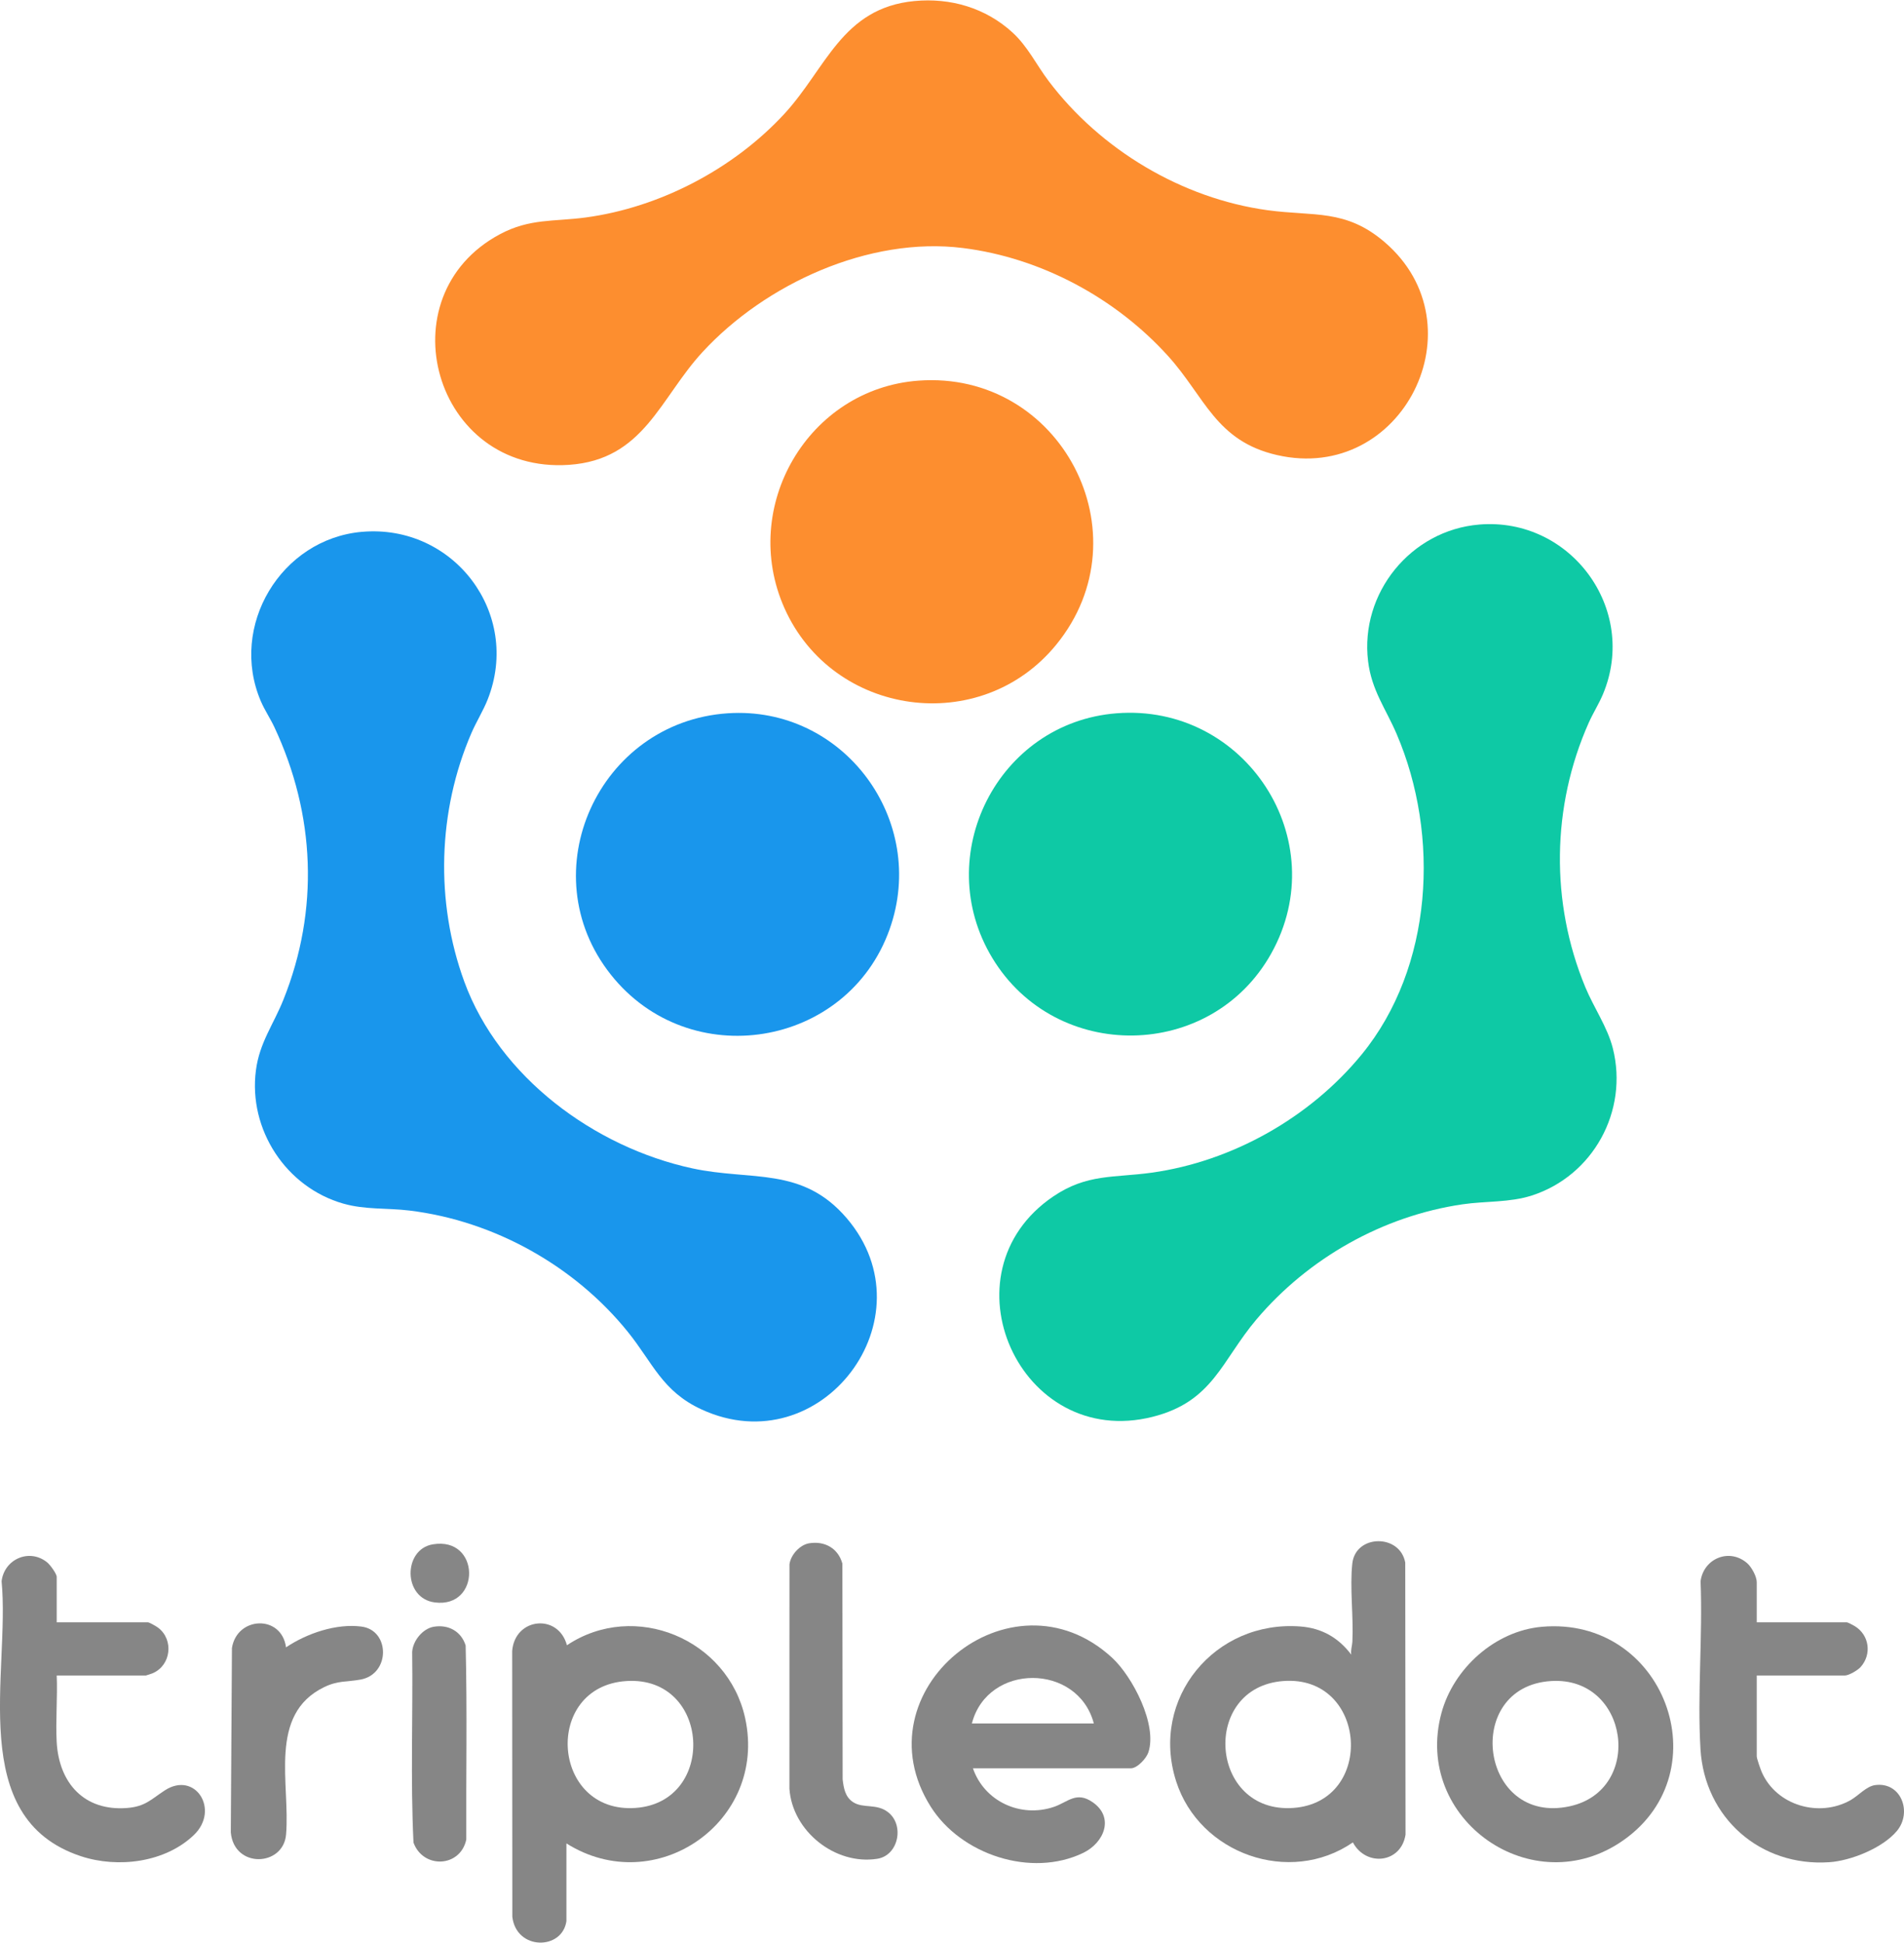
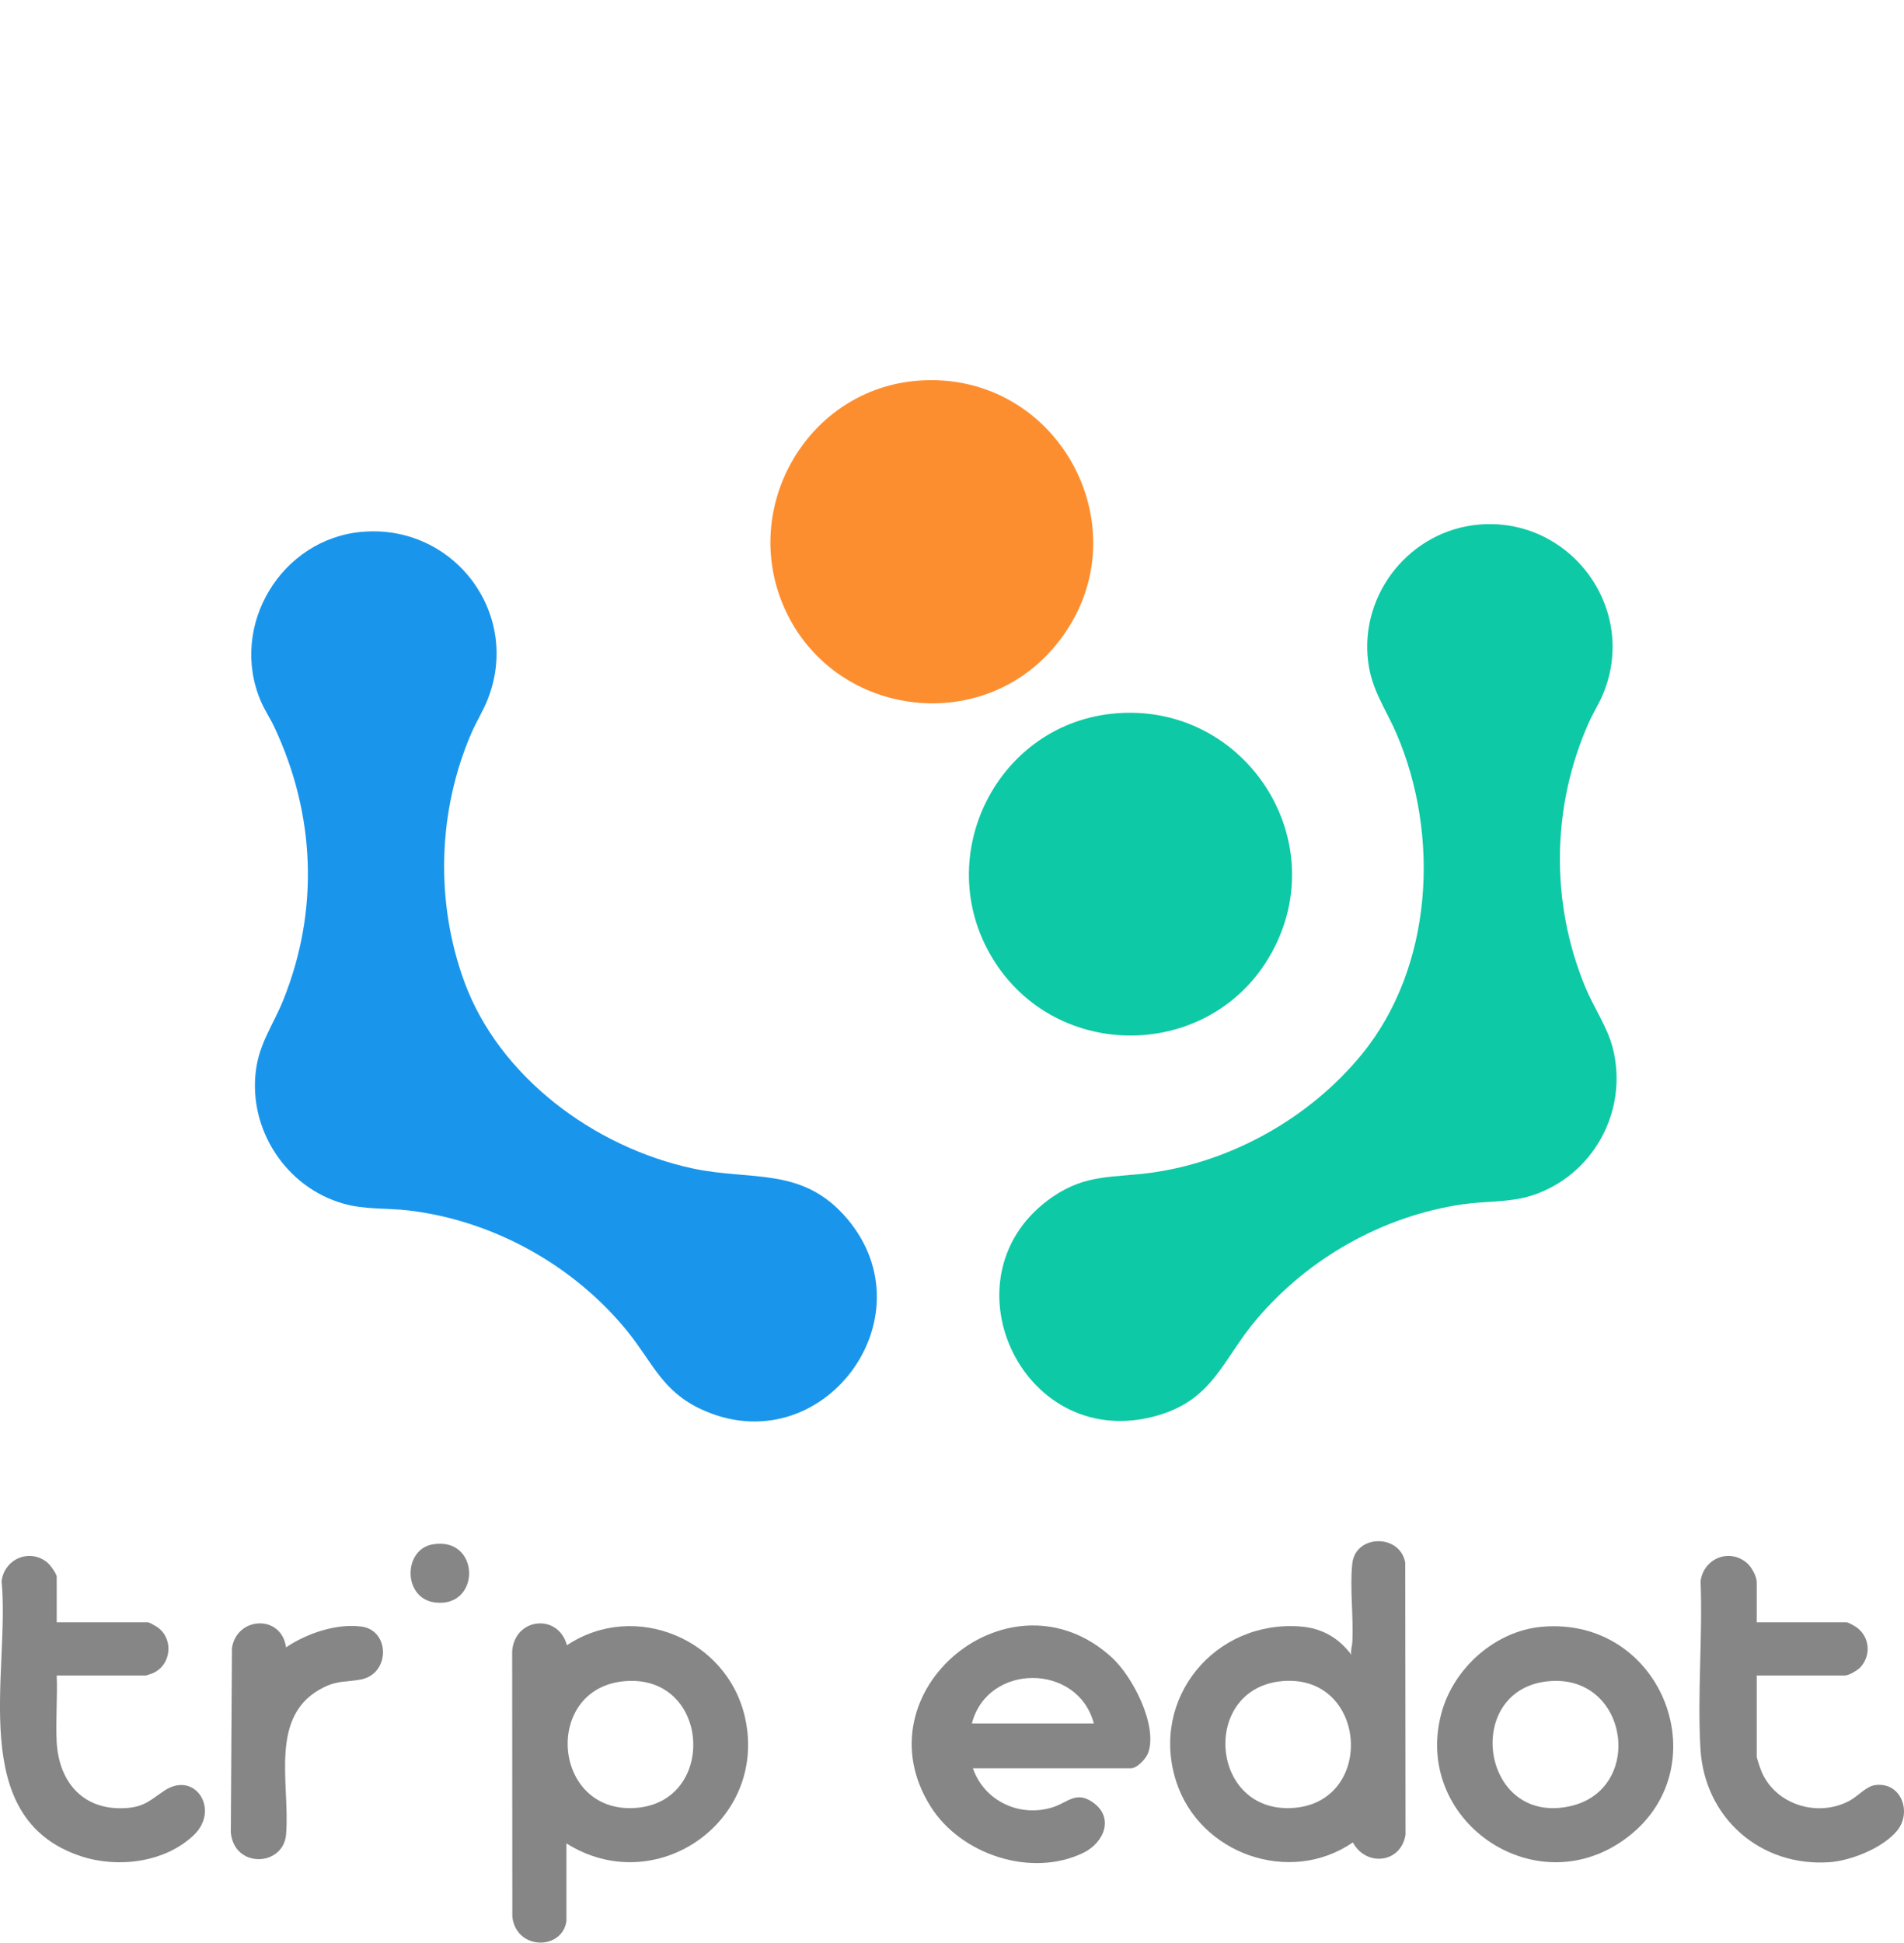
<svg xmlns="http://www.w3.org/2000/svg" id="tripledot" width="200" height="204" viewBox="0 0 200 204">
  <g id="full-colour">
    <path d="M38.016,55.84c9.615-.847,16.783,8.544,13.213,17.593-.47,1.191-1.197,2.344-1.714,3.541-3.536,8.176-3.808,17.71-.749,26.079,3.667,10.035,13.681,17.398,23.959,19.617,6.205,1.34,11.55-.234,16.222,5.238,8.937,10.465-2.658,25.868-15.255,20.072-4.129-1.9-5.119-4.891-7.738-8.138-5.594-6.937-14.063-11.666-22.949-12.744-2.367-.287-4.63-.07-6.938-.726-6.015-1.709-9.996-7.776-9.184-14.001.379-2.905,1.842-4.801,2.886-7.406,3.778-9.421,3.346-19.462-.945-28.614-.436-.929-1.024-1.79-1.427-2.734-3.369-7.891,2.122-17.029,10.617-17.778Z" style="fill:#1996ec;" />
    <path d="M155.387,55.073c9.598-.79,16.729,8.884,12.993,17.81-.421,1.007-1.044,1.986-1.494,2.995-3.91,8.771-4.045,18.897-.36,27.771.889,2.142,2.327,4.188,2.89,6.417,1.661,6.579-2.068,13.377-8.509,15.453-2.338.753-4.841.568-7.286.926-8.378,1.225-16.19,5.652-21.639,12.083-3.687,4.352-4.556,8.626-10.905,10.226-13.965,3.52-22.3-15.104-10.438-23.138,3.537-2.396,6.357-1.943,10.318-2.492,8.492-1.177,16.672-5.81,22.077-12.411,7.5-9.16,8.251-22.981,3.667-33.661-1.154-2.688-2.622-4.572-2.994-7.627-.872-7.16,4.497-13.76,11.68-14.351Z" style="fill:#0ec9a5;" />
-     <path d="M96.044.11c3.8-.365,7.497.722,10.316,3.306,1.596,1.462,2.498,3.378,3.785,5.083,5.442,7.21,13.999,12.336,22.999,13.57,4.866.667,8.202-.162,12.303,3.354,10.169,8.719,1.894,25.367-11.299,22.357-6.459-1.474-7.583-6.136-11.473-10.425-5.51-6.075-13.335-10.291-21.531-11.315-9.853-1.231-20.758,3.769-27.359,10.933-4.48,4.862-6.148,11.289-14.008,11.831-14.223.98-19.43-17.736-7.249-24.22,3.126-1.664,5.647-1.302,8.981-1.749,7.809-1.046,15.553-5.111,20.876-10.875,4.402-4.768,6.052-11.118,13.66-11.85Z" style="fill:#fd8e2f;" />
-     <path d="M76.446,74.89c12.151-.816,21.08,11.232,16.995,22.688-4.445,12.465-21.031,15.151-29.279,4.749-8.514-10.737-1.274-26.527,12.283-27.438Z" style="fill:#1996ec;" />
    <path d="M117.285,74.89c13.52-1.056,22.898,13.312,16.245,25.223-6.302,11.282-22.619,11.515-29.297.465-6.487-10.734.563-24.712,13.053-25.688Z" style="fill:#0ec9a5;" />
    <path d="M96.482,39.964c14.906-1.095,23.944,16.109,14.471,27.719-7.934,9.723-23.478,7.569-28.557-3.844-4.732-10.633,2.482-23.022,14.086-23.875Z" style="fill:#fd8e2f;" />
    <path d="M59.498,201.699c-.436,3.076-5.268,3.094-5.682-.45l-.016-27.911c.275-3.492,4.838-3.987,5.751-.599,7.119-4.747,16.917-.64,18.724,7.664,2.369,10.886-9.429,19.029-18.778,13.14v8.157ZM65.826,176.495c-8.851.544-7.942,13.97.951,13.323,8.554-.623,7.849-13.864-.951-13.323Z" style="fill:#868686;" />
    <path d="M141.941,173.725c-.081-.471.093-.922.115-1.364.132-2.604-.287-5.707-.005-8.216.345-3.065,5.01-3.122,5.558-.083l.031,28.554c-.453,3.004-4.133,3.42-5.532.823-6.643,4.566-16.123,1.2-18.562-6.409-2.789-8.699,4.075-16.971,13.084-16.259,2.238.177,3.978,1.19,5.311,2.954ZM134.803,176.495c-8.73.652-7.798,13.967,1.061,13.323,8.637-.629,7.768-13.982-1.061-13.323Z" style="fill:#868686;" />
    <path d="M102.198,185.659c1.203,3.481,5.001,5.225,8.489,4.055,1.492-.5,2.365-1.694,4.095-.49,2.3,1.601,1.199,4.261-1.014,5.322-5.463,2.622-12.819.173-15.995-4.846-7.686-12.144,8.423-25.424,19.045-15.65,2.143,1.972,4.784,7.045,3.805,9.943-.215.636-1.166,1.666-1.837,1.666h-16.587ZM114.898,180.951c-1.676-6.356-11.159-6.384-12.81,0h12.81Z" style="fill:#868686;" />
    <path d="M161.956,170.801c12.846-1.136,18.878,15.124,8.596,22.392-9.505,6.719-22.164-2.148-19.14-13.337,1.269-4.695,5.635-8.621,10.543-9.055ZM162.941,176.495c-9.385.577-7.497,15.238,1.976,13.143,7.809-1.727,6.21-13.646-1.976-13.143Z" style="fill:#868686;" />
    <path d="M184.532,170.331h9.471c.09,0,.677.311.812.392,1.548.93,1.832,2.983.614,4.318-.303.332-1.221.874-1.645.874h-9.252v8.485c0,.236.403,1.378.528,1.662,1.542,3.513,6.032,4.801,9.328,2.939.819-.463,1.654-1.454,2.58-1.58,2.725-.371,3.923,2.848,2.291,4.809-1.492,1.793-4.823,3.133-7.113,3.288-7.24.49-13.096-4.661-13.525-11.885-.342-5.75.244-11.831.011-17.615.316-2.407,3.056-3.53,4.916-1.874.446.397.984,1.379.984,1.972v4.215Z" style="fill:#868686;" />
    <path d="M5.958,170.331h9.58c.15,0,.906.438,1.076.567,1.664,1.269,1.353,3.94-.556,4.771-.098.043-.7.247-.739.247H5.958c.095,2.29-.125,4.678-.005,6.957.228,4.313,2.875,7.31,7.399,6.952,1.922-.152,2.52-.912,3.956-1.847,3.199-2.081,5.821,2.045,3.05,4.692-3.024,2.888-7.979,3.499-11.859,2.218-12.142-4.009-7.416-19.297-8.331-28.868.276-2.323,2.922-3.499,4.794-1.975.296.241.995,1.183.995,1.523v4.763Z" style="fill:#868686;" />
-     <path d="M84.98,162.036c1.639-.277,3.069.522,3.506,2.135l.027,22.636c.101.906.263,1.869,1.099,2.405,1.08.694,2.449.114,3.662,1.046,1.749,1.344,1.123,4.546-1.121,4.9-4.423.699-8.932-2.904-9.23-7.359l.005-23.545c.11-.98,1.077-2.053,2.052-2.218Z" style="fill:#868686;" />
    <path d="M30.047,172.958c2.177-1.463,5.276-2.527,7.927-2.18,3.012.393,3.044,4.997-.109,5.566-1.433.259-2.365.089-3.81.788-5.942,2.878-3.55,10.184-4.006,15.483-.29,3.369-5.456,3.592-5.805-.225l.12-19.365c.529-3.334,5.214-3.531,5.682-.067Z" style="fill:#868686;" />
-     <path d="M45.564,170.795c1.532-.26,2.882.482,3.348,1.965.168,6.781.038,13.597.066,20.39-.638,2.937-4.537,3.079-5.544.307-.324-6.634-.05-13.343-.139-20.005.064-1.171,1.096-2.459,2.27-2.657Z" style="fill:#868686;" />
    <path d="M45.455,162.145c5.036-.851,5.087,6.744.202,6.096-3.347-.444-3.324-5.568-.202-6.096Z" style="fill:#868686;" />
  </g>
</svg>